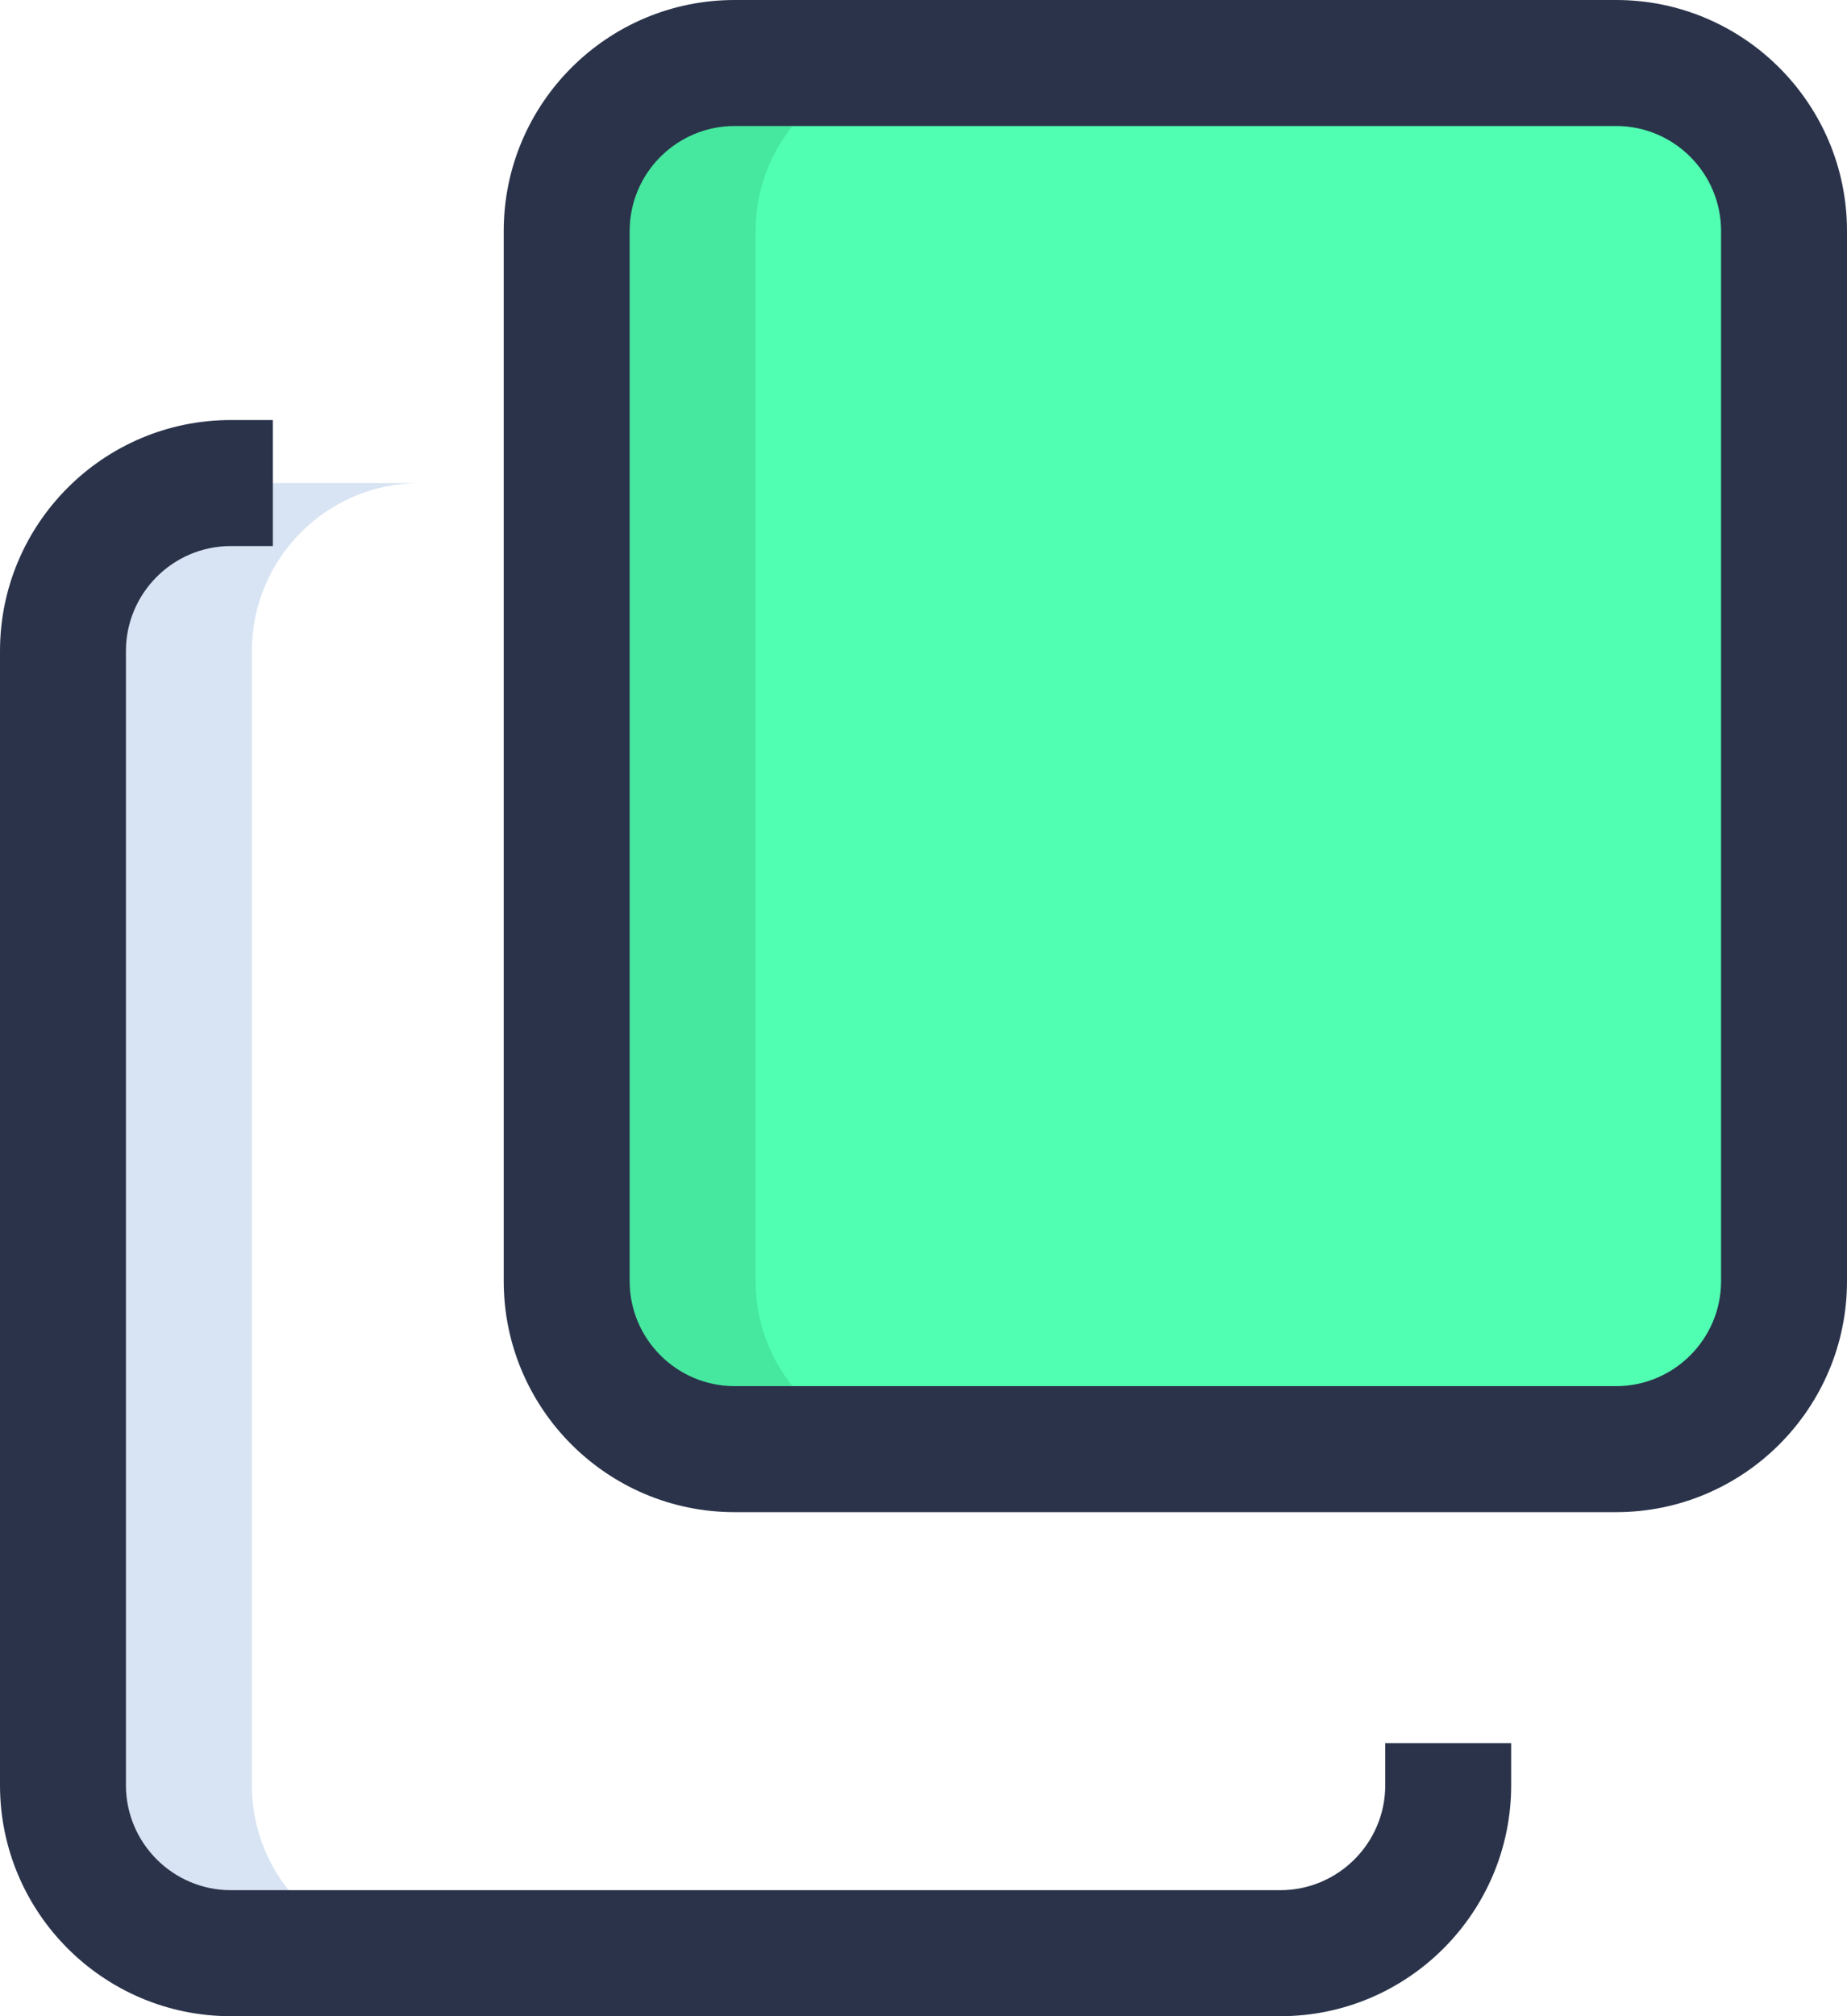
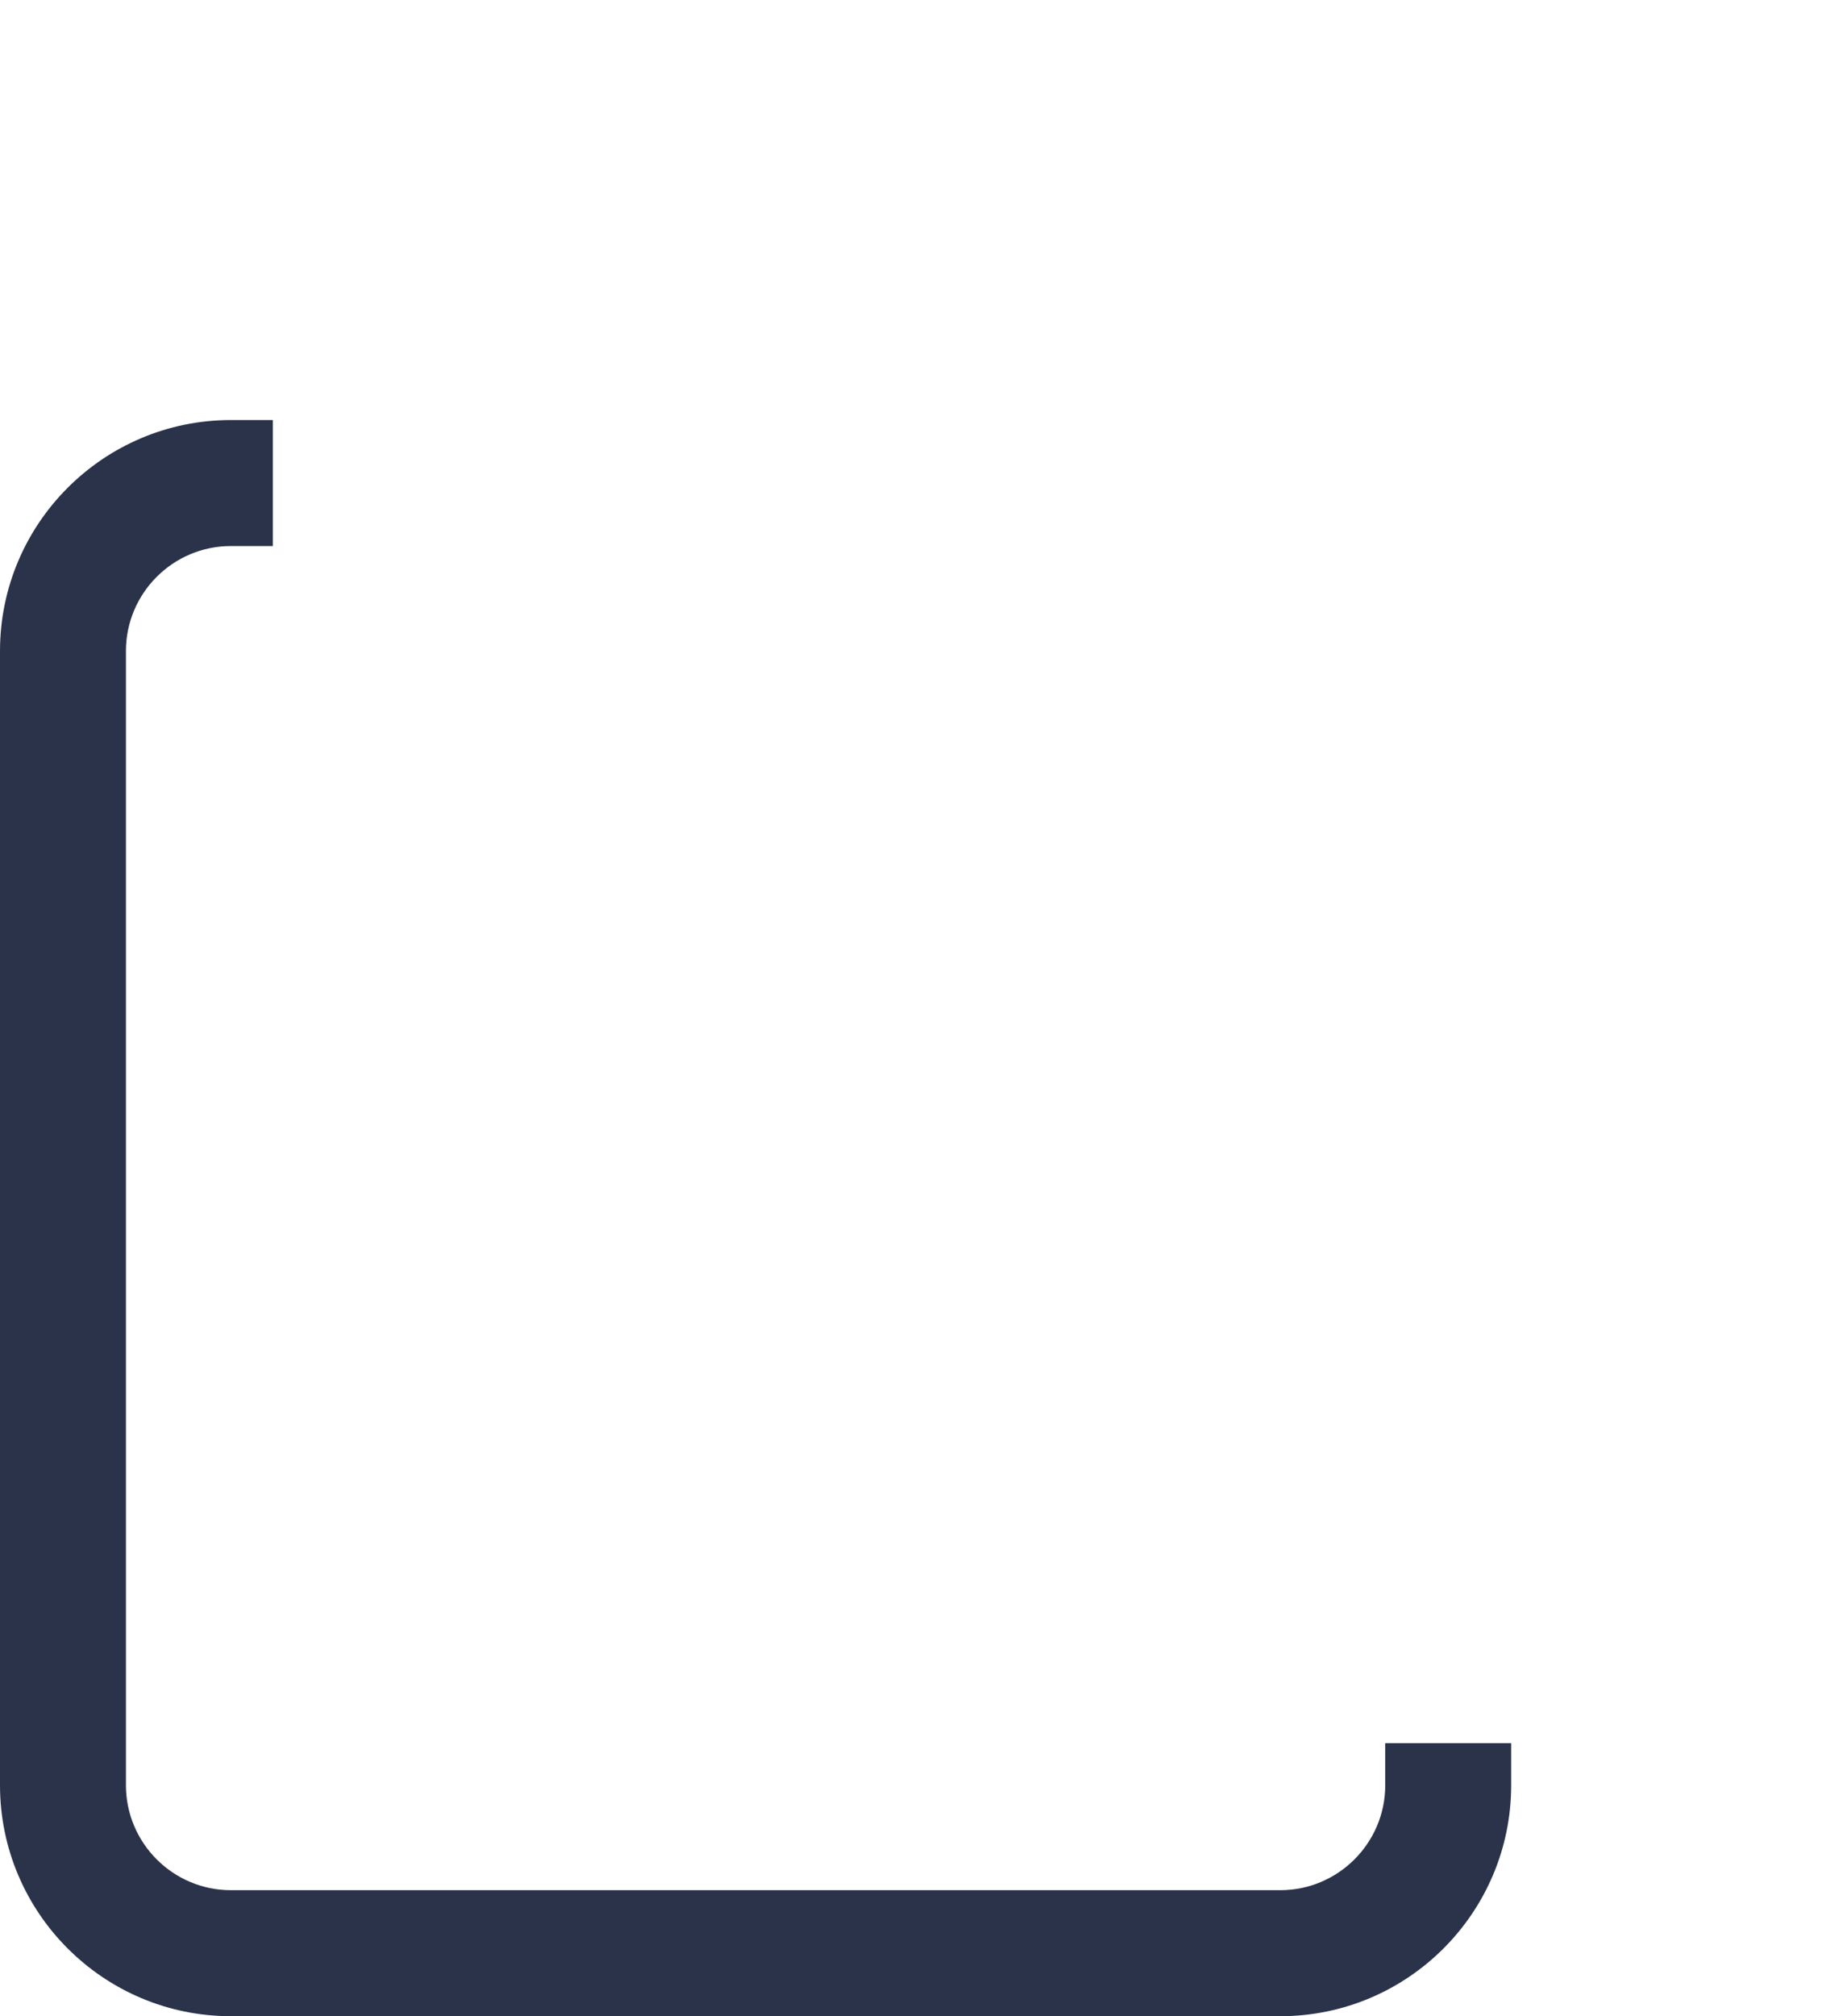
<svg xmlns="http://www.w3.org/2000/svg" width="55" height="60" viewBox="0 0 55 60" fill="none">
-   <path d="M7.5 53.125V19.375C7.5 16.613 9.738 14.375 12.5 14.375H8.125H6.875C4.112 14.375 1.875 16.613 1.875 19.375V53.125C1.875 55.888 4.112 58.125 6.875 58.125H12.5C9.738 58.125 7.5 55.888 7.5 53.125Z" fill="#D8E4F3" />
-   <path d="M48.125 43.125H21.875C19.113 43.125 16.875 40.888 16.875 38.125V6.875C16.875 4.113 19.113 1.875 21.875 1.875H43.75L47.792 1.605C50.678 1.413 53.125 3.703 53.125 6.595V38.125C53.125 40.888 50.888 43.125 48.125 43.125Z" fill="#50FFB1" />
-   <path d="M22.5 38.125V6.875C22.5 4.112 24.738 1.875 27.5 1.875H21.875C19.113 1.875 16.875 4.112 16.875 6.875V38.125C16.875 40.888 19.113 43.125 21.875 43.125H27.5C24.738 43.125 22.5 40.888 22.5 38.125Z" fill="#46E79F" />
  <path d="M38.125 60H6.875C3.083 60 0 56.917 0 53.125V19.375C0 15.582 3.083 12.5 6.875 12.5H8.125V16.25H6.875C5.152 16.25 3.75 17.652 3.75 19.375V53.125C3.75 54.847 5.152 56.25 6.875 56.25H38.125C39.847 56.25 41.25 54.847 41.25 53.125V51.875H45V53.125C45 56.917 41.917 60 38.125 60Z" fill="#2A334A" />
-   <path d="M48.125 45H21.875C18.082 45 15 41.917 15 38.125V6.875C15 3.083 18.082 0 21.875 0H48.125C51.917 0 55 3.083 55 6.875V38.125C55 41.917 51.917 45 48.125 45ZM21.875 3.75C20.152 3.75 18.75 5.152 18.75 6.875V38.125C18.75 39.847 20.152 41.25 21.875 41.25H48.125C49.847 41.25 51.25 39.847 51.25 38.125V6.875C51.25 5.152 49.847 3.75 48.125 3.75H21.875Z" fill="#2A334A" />
</svg>